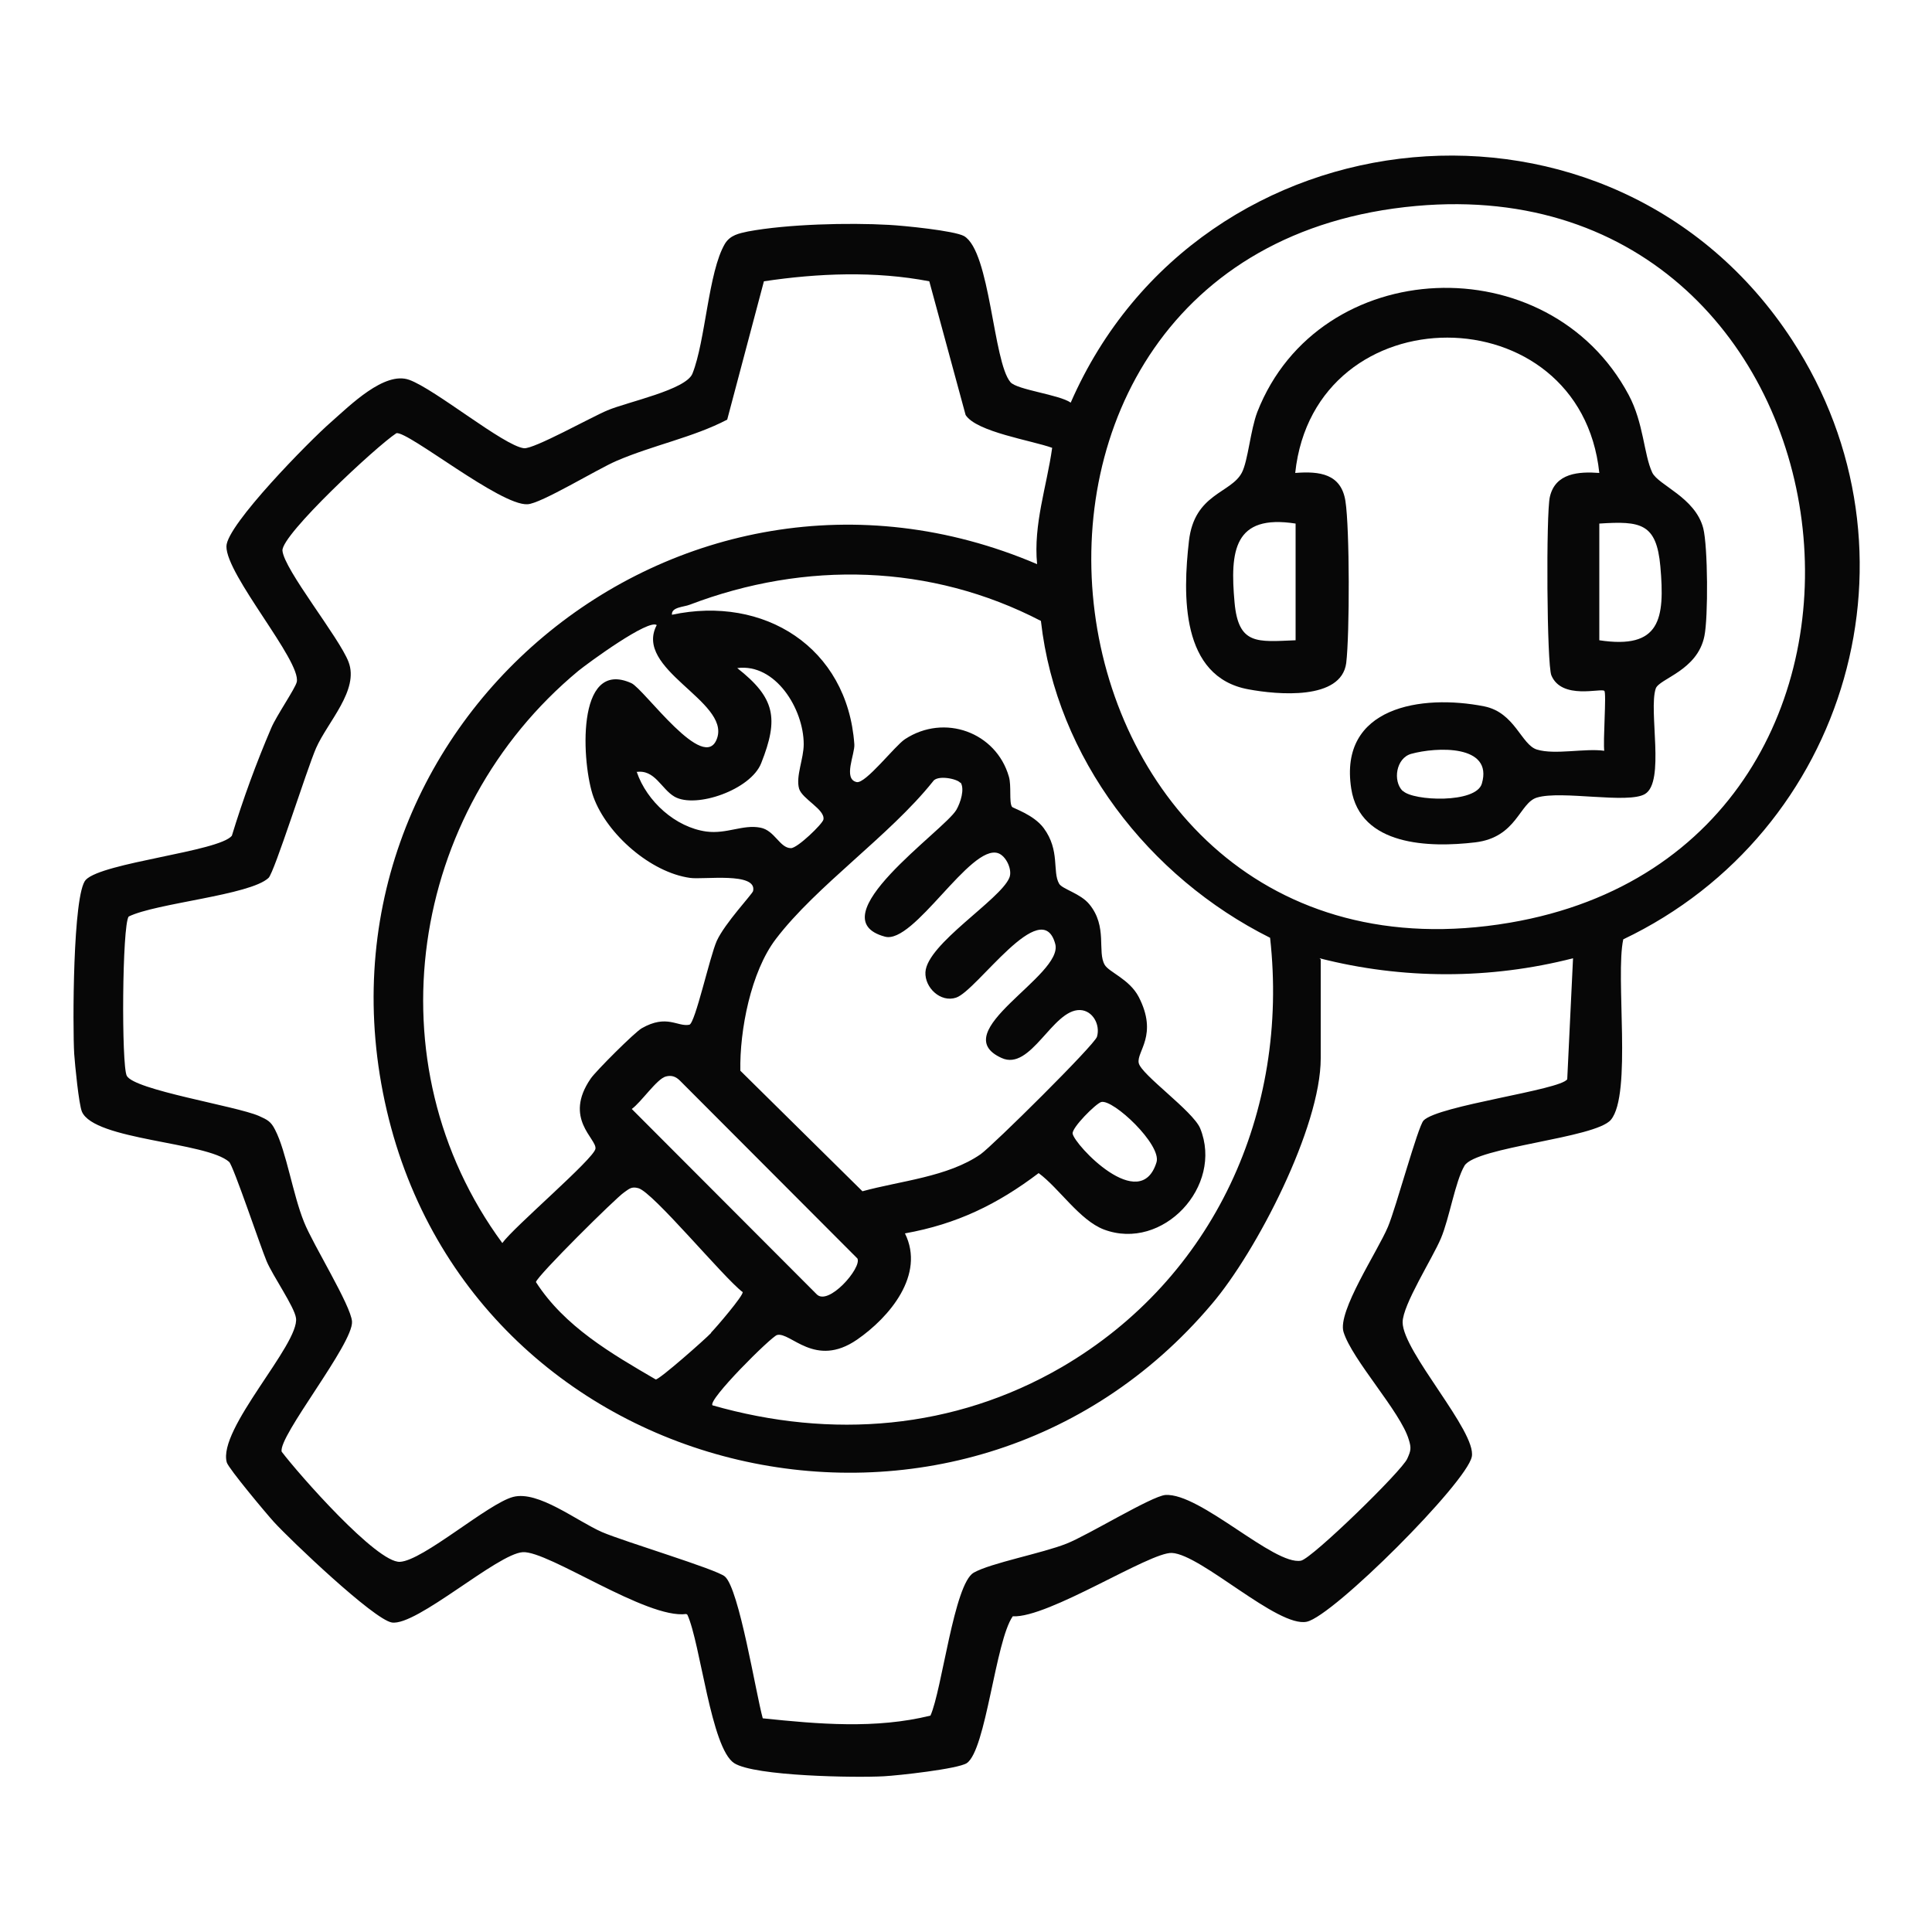
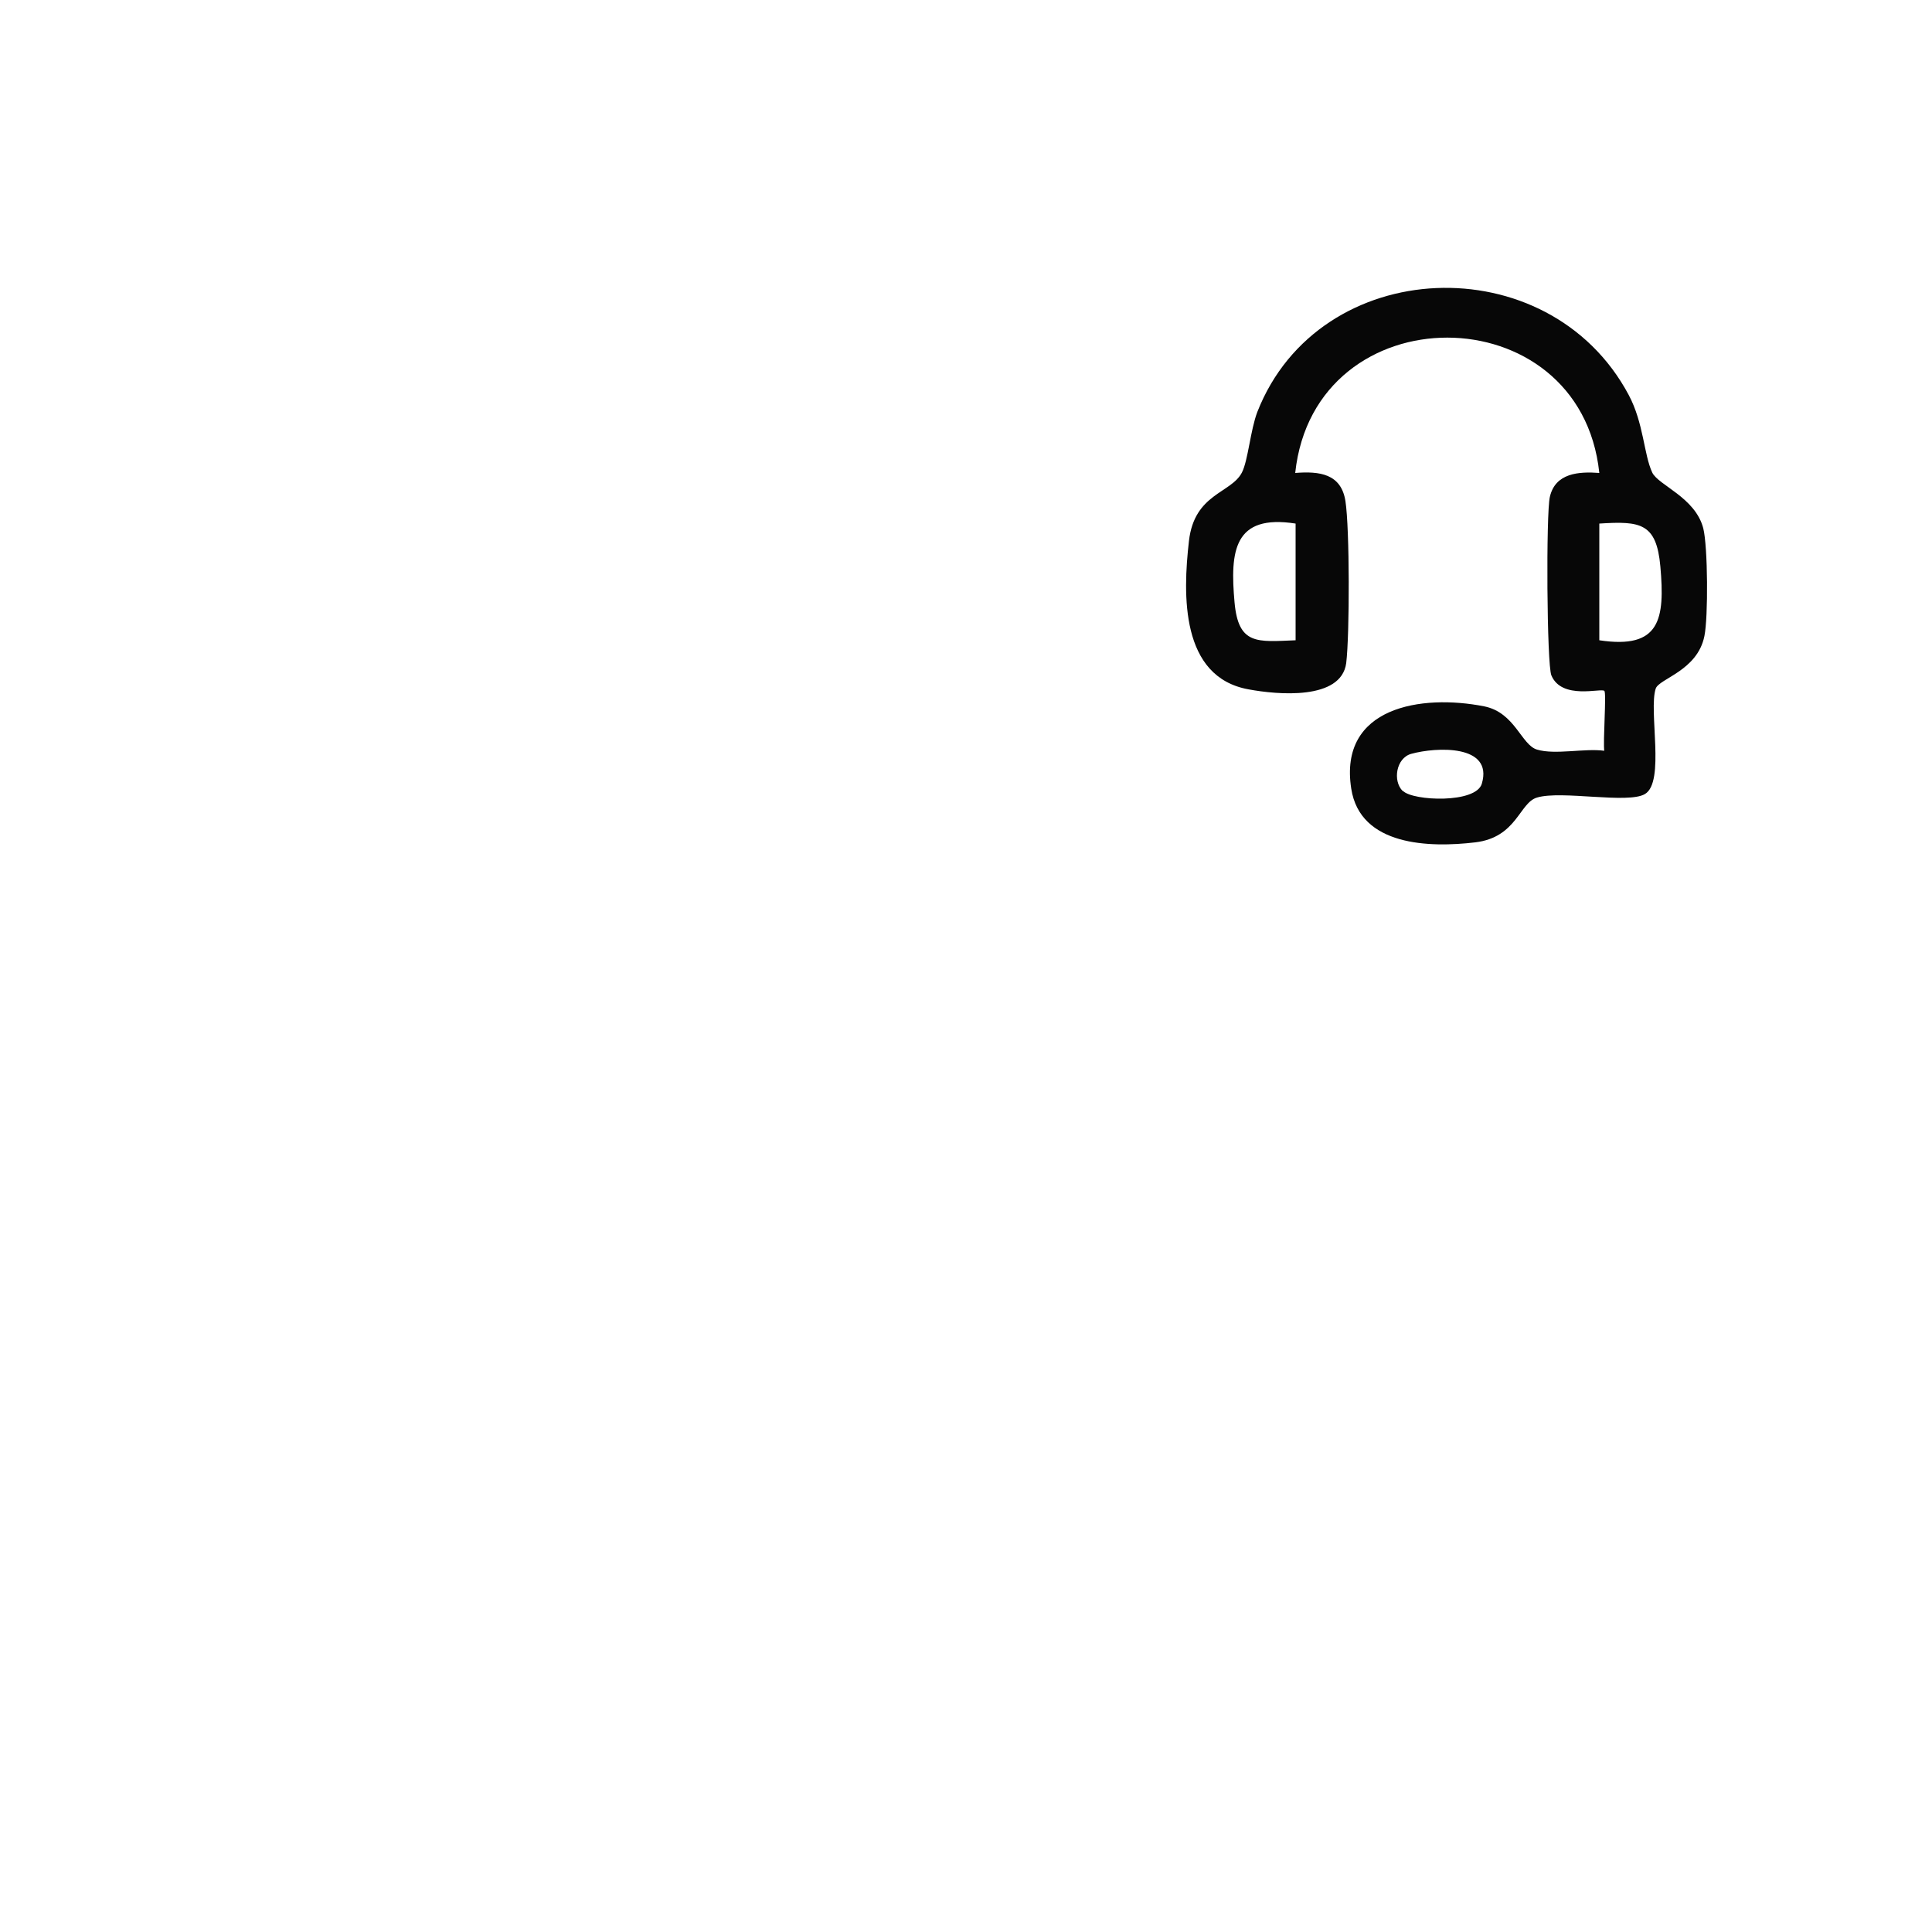
<svg xmlns="http://www.w3.org/2000/svg" id="Capa_1" data-name="Capa 1" viewBox="0 0 50 50">
-   <path d="M17.76,41.77c-1.02.14-3.57-1.64-4.23-1.6s-2.75,1.92-3.39,1.82c-.47-.08-2.62-2.13-3.05-2.6-.2-.22-1.17-1.38-1.22-1.54-.25-.86,1.89-3.07,1.79-3.74-.04-.29-.6-1.09-.76-1.47s-.86-2.47-.97-2.57c-.58-.52-3.49-.56-3.81-1.3-.08-.19-.18-1.21-.2-1.5-.04-.67-.04-4.14.3-4.5.43-.45,3.44-.73,3.78-1.14.29-.95.63-1.88,1.02-2.79.13-.31.62-1.02.66-1.19.12-.54-1.83-2.77-1.82-3.51,0-.55,2.17-2.75,2.7-3.21.5-.44,1.39-1.33,2.03-1.1.67.24,2.45,1.71,2.97,1.77.25.03,1.75-.81,2.16-.98.52-.22,2.03-.53,2.2-.95.34-.85.41-2.63.84-3.36.14-.23.37-.27.6-.32,1.02-.19,2.6-.23,3.65-.17.38.02,1.69.15,1.94.29.68.4.75,3.25,1.2,3.78.17.2,1.26.32,1.56.53,3.35-7.67,14.04-8.72,18.67-1.62,3.57,5.47,1.46,12.73-4.37,15.51-.21.96.23,4.01-.32,4.67-.4.48-3.5.7-3.79,1.19-.24.41-.39,1.36-.61,1.88s-.99,1.72-.99,2.17c0,.76,1.92,2.83,1.79,3.48-.14.68-3.58,4.12-4.27,4.27-.75.16-2.73-1.74-3.49-1.78-.57-.03-3.2,1.69-4.12,1.64-.45.64-.69,3.46-1.19,3.8-.23.15-1.77.32-2.15.34-.73.04-3.34,0-3.87-.34-.6-.39-.87-3.09-1.21-3.84ZM36.65,5.33c-12.75,1.15-10.24,20.7,2.42,18.55,11.59-1.97,9.37-19.61-2.42-18.55ZM34.18,24.83v2.56c0,1.78-1.66,5-2.82,6.36-6.48,7.67-19.07,4.75-21.35-5.01-2.31-9.9,7.53-18.11,16.83-14.14-.1-1.03.25-2.01.39-3.01-.52-.19-1.96-.41-2.24-.85l-.94-3.46c-1.4-.27-2.88-.21-4.28,0l-.95,3.58c-.88.46-1.92.66-2.87,1.07-.49.21-1.96,1.11-2.3,1.12-.7.04-3.08-1.89-3.39-1.84-.51.33-2.98,2.63-2.95,3.04.04.49,1.47,2.25,1.71,2.88.28.73-.54,1.55-.84,2.23-.24.55-1.08,3.22-1.23,3.36-.48.45-2.91.65-3.62,1-.17.23-.19,3.84-.05,4.12.19.37,2.82.78,3.42,1.04.22.1.31.14.42.36.29.56.46,1.68.75,2.39.23.58,1.21,2.15,1.24,2.57.04.57-1.92,2.98-1.82,3.37.44.58,2.46,2.88,3.06,2.85s2.28-1.51,2.93-1.68,1.64.62,2.3.91c.58.25,2.96.96,3.18,1.15.37.32.8,3.02.98,3.67,1.44.15,2.92.28,4.34-.07.3-.67.61-3.41,1.12-3.7.44-.25,1.77-.5,2.4-.75.56-.22,2.2-1.23,2.56-1.26.9-.06,2.81,1.83,3.51,1.7.29-.06,2.62-2.33,2.75-2.64.09-.2.11-.27.04-.49-.21-.72-1.47-2.07-1.69-2.79-.16-.53.88-2.08,1.15-2.72.21-.5.77-2.58.92-2.75.37-.39,3.55-.79,3.72-1.07l.15-3.13c-2.15.55-4.41.55-6.56,0ZM26.94,16.07c-2.85-1.48-6.1-1.56-9.09-.42-.15.06-.48.06-.46.26,2.38-.51,4.54.84,4.72,3.35.02.25-.3.9.06.98.23.05.99-.94,1.25-1.11,1.02-.67,2.36-.18,2.69.97.07.24,0,.66.08.78.03.04.56.2.82.55.43.58.22,1.13.4,1.44.08.14.55.25.78.53.48.58.2,1.23.4,1.57.11.19.64.37.88.83.51.99-.06,1.41,0,1.71s1.4,1.24,1.59,1.69c.61,1.5-.97,3.19-2.49,2.62-.63-.24-1.16-1.07-1.69-1.46-1.07.81-2.12,1.32-3.46,1.56.53,1.07-.4,2.17-1.24,2.75-1.09.75-1.72-.21-2.07-.12-.15.04-1.81,1.69-1.67,1.82,3.08.88,6.25.63,9.04-.99,3.94-2.3,5.89-6.61,5.39-11.11-3.14-1.57-5.53-4.65-5.93-8.19ZM17,16.18c-.2-.18-1.77.97-2.03,1.18-4.39,3.64-5.39,10.16-1.97,14.81.29-.41,2.37-2.18,2.41-2.44s-.84-.78-.12-1.82c.13-.19,1.14-1.2,1.32-1.3.65-.37.92-.03,1.23-.09.15-.03.53-1.77.71-2.17.21-.46.92-1.21.94-1.29.11-.5-1.29-.29-1.63-.34-1.02-.14-2.15-1.13-2.5-2.09-.3-.82-.48-3.61.98-2.95.33.15,1.9,2.38,2.22,1.42s-2.18-1.78-1.56-2.93ZM16.48,19.98c.26.76,1,1.43,1.8,1.54.53.07.95-.19,1.4-.1.37.07.5.53.79.53.17,0,.82-.63.84-.74.05-.26-.55-.53-.63-.8-.09-.32.12-.77.12-1.15,0-.91-.73-2.1-1.72-1.97.98.77,1.08,1.3.62,2.46-.27.69-1.69,1.18-2.24.87-.35-.2-.51-.72-1-.64ZM24.85,20.26c-.06-.1-.6-.22-.71-.03-1.12,1.4-3.01,2.69-4.06,4.07-.65.85-.94,2.37-.92,3.41l3.16,3.12c.98-.27,2.21-.37,3.06-.96.31-.22,2.95-2.83,3.01-3.04.09-.31-.11-.68-.44-.69-.71-.02-1.27,1.59-2.03,1.24-1.48-.67,1.61-2.13,1.39-2.95-.35-1.3-2.03,1.22-2.57,1.39-.4.13-.81-.26-.79-.66.04-.73,1.93-1.87,2.17-2.44.09-.2-.08-.57-.29-.64-.72-.24-2.18,2.37-2.93,2.16-1.77-.48,1.53-2.74,1.85-3.28.11-.19.22-.54.11-.71ZM17.23,27.86c-.23.06-.64.67-.88.84l4.78,4.79c.3.33,1.18-.68,1.06-.92l-4.59-4.6c-.11-.11-.22-.15-.37-.11ZM28.5,28.52c-.14.04-.77.67-.74.82.05.29,1.75,2.1,2.17.74.14-.45-1.12-1.64-1.43-1.56ZM18.4,34.49c.13-.13.84-.96.82-1.05-.5-.38-2.32-2.59-2.7-2.69-.18-.05-.24.02-.37.11-.21.14-2.25,2.16-2.28,2.32.74,1.15,1.95,1.85,3.1,2.52.09.01,1.28-1.04,1.44-1.21Z" fill="#070707" />
  <path d="M41.52,19.45c-.04-.25.06-1.52,0-1.57-.08-.08-1.1.24-1.37-.4-.12-.27-.14-4.2-.04-4.62.14-.62.75-.66,1.28-.62-.49-4.66-7.37-4.68-7.87,0,.63-.05,1.19.02,1.3.73s.11,3.44.02,4.19c-.13.97-1.78.82-2.53.68-1.76-.32-1.7-2.45-1.54-3.84.14-1.23,1.09-1.23,1.37-1.77.16-.31.22-1.1.4-1.57,1.6-4.08,7.54-4.32,9.61-.44.39.73.39,1.54.61,2.01.16.33,1.11.64,1.32,1.44.12.48.13,2.3.03,2.79-.18.9-1.17,1.1-1.26,1.36-.19.57.25,2.42-.28,2.73-.44.26-2.16-.1-2.79.09-.46.13-.52,1.03-1.6,1.16-1.18.14-2.98.1-3.21-1.39-.33-2.12,1.82-2.45,3.44-2.13.8.16.96,1,1.37,1.12.47.14,1.23-.04,1.74.03ZM33.53,13.55c-1.6-.25-1.7.71-1.58,2.04.1,1.11.59,1.02,1.58.98v-3.02ZM41.39,13.55v3.02c1.58.24,1.7-.55,1.58-1.91-.1-1.12-.51-1.18-1.58-1.11ZM36.31,20.47c.26.26,1.89.33,2.04-.19.3-1.02-1.18-.95-1.83-.77-.39.11-.48.7-.22.96Z" fill="#070707" />
</svg>